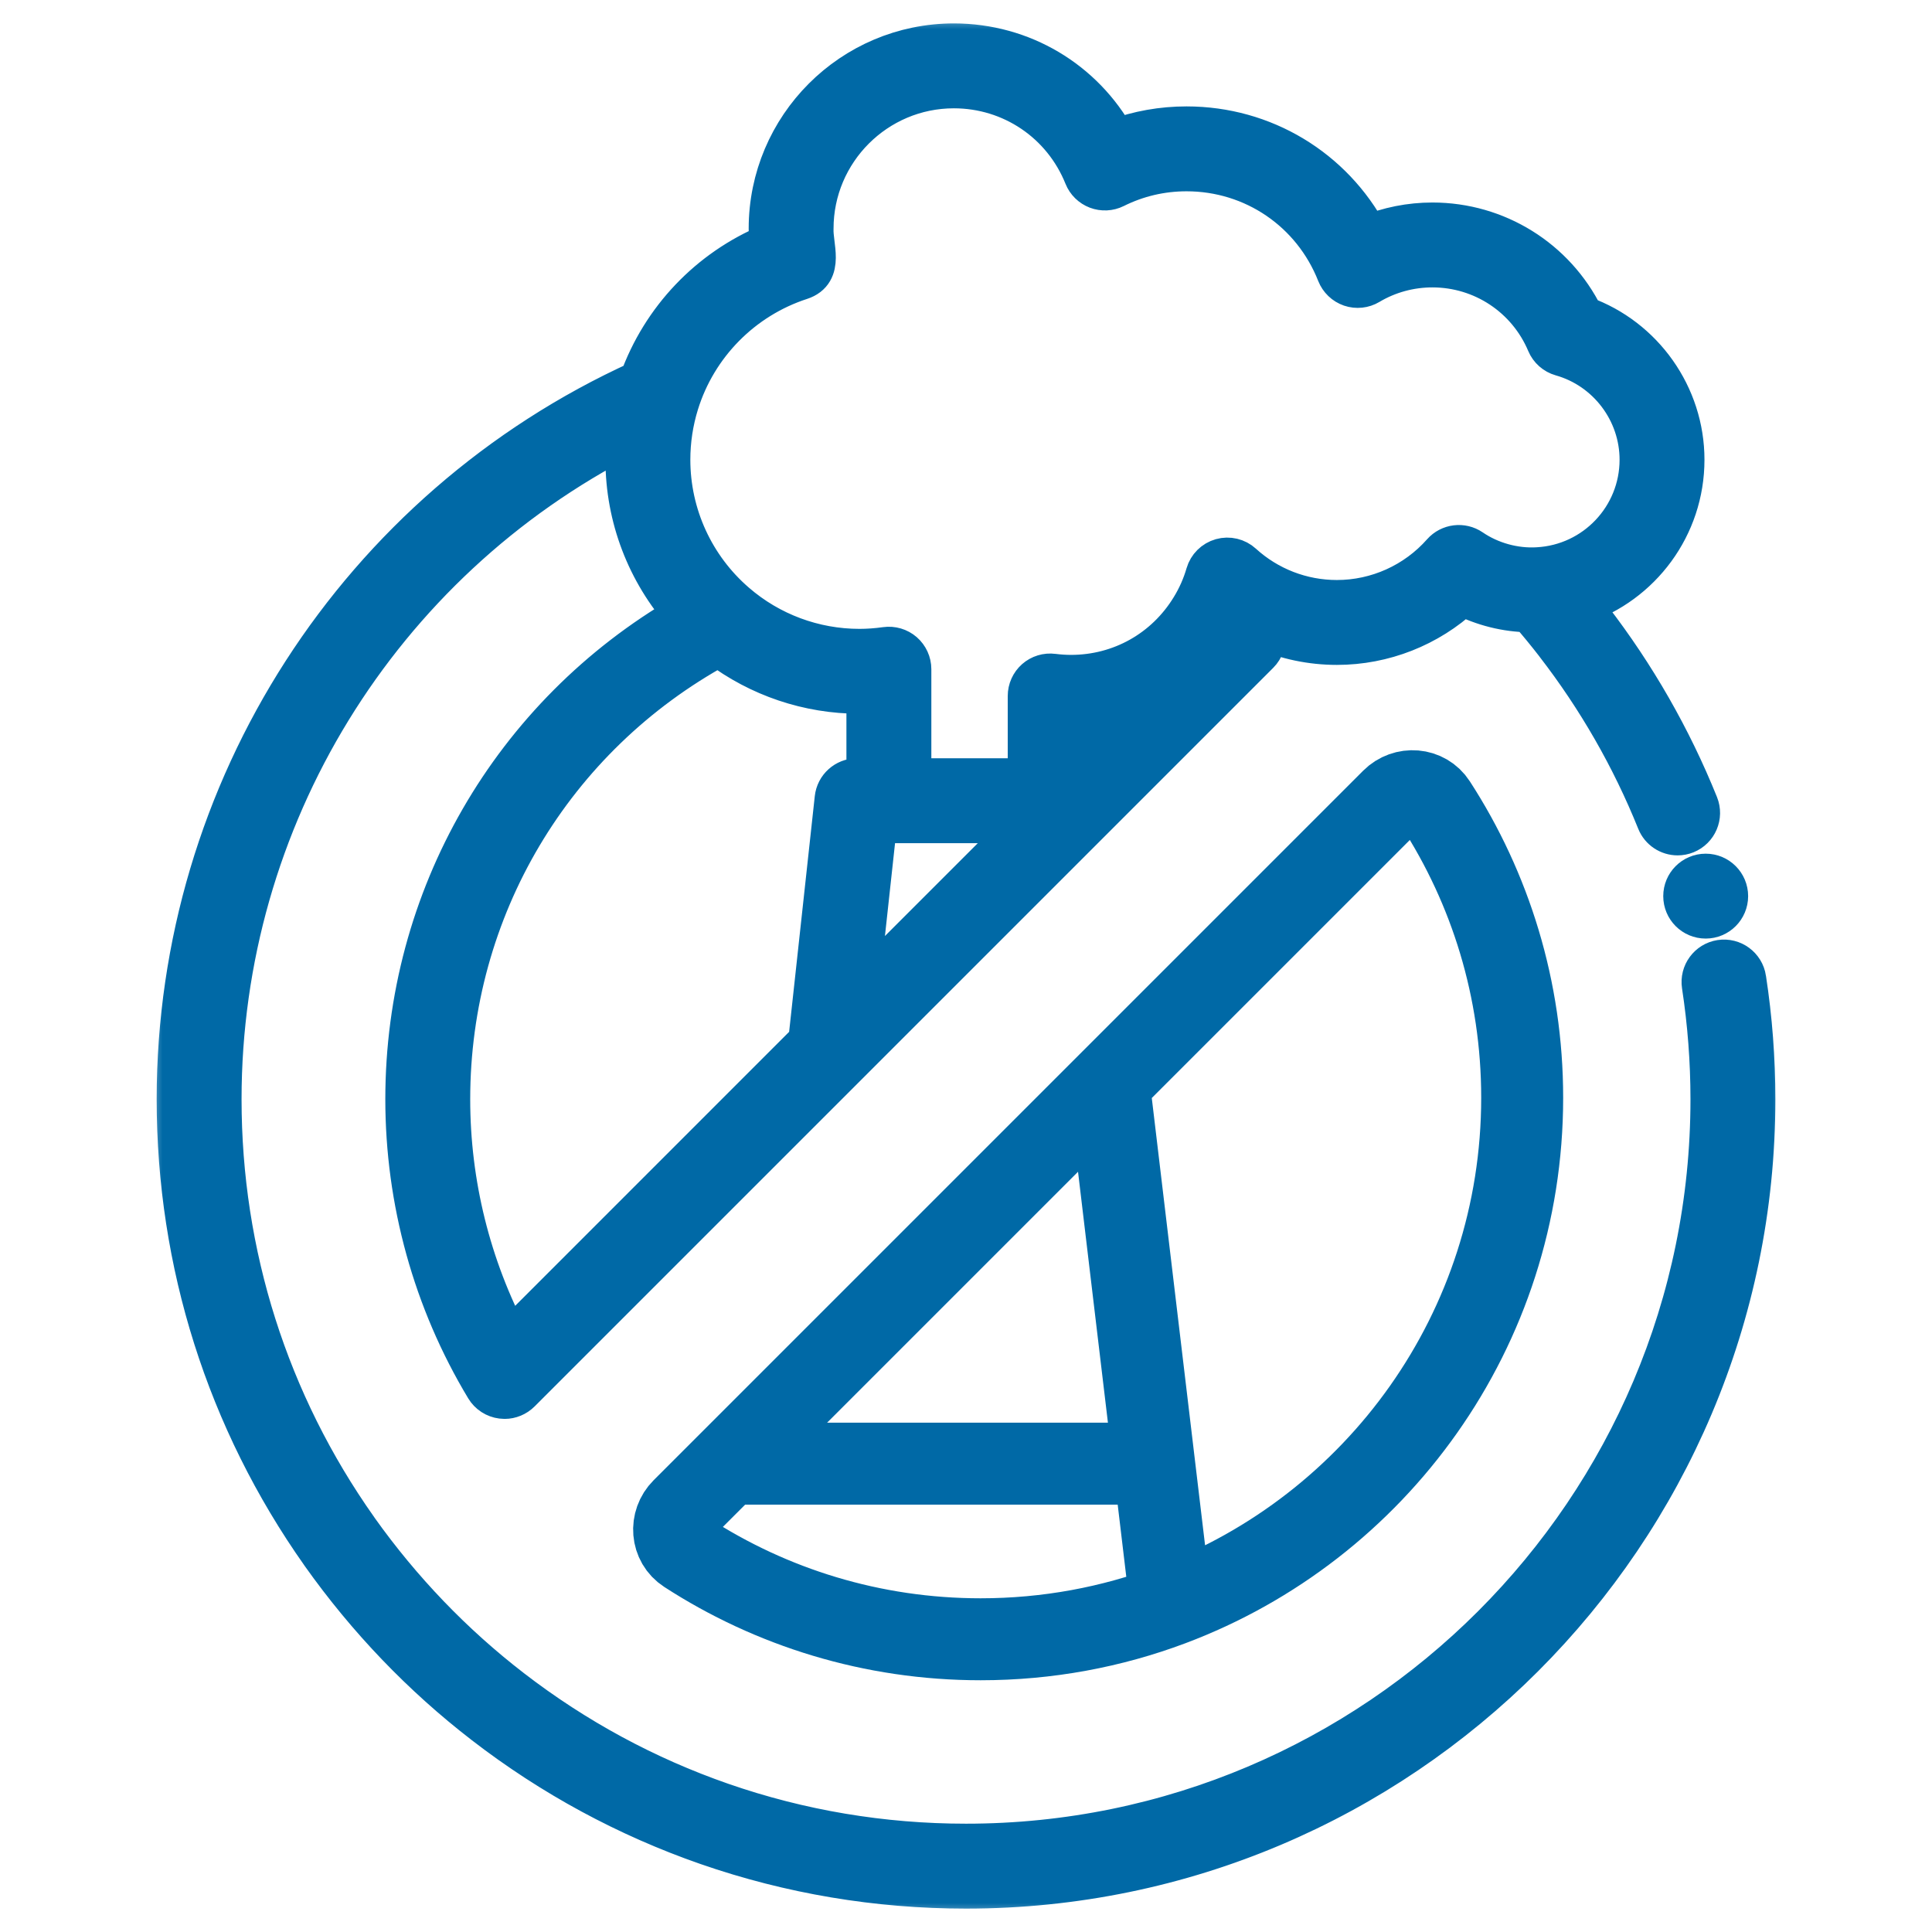
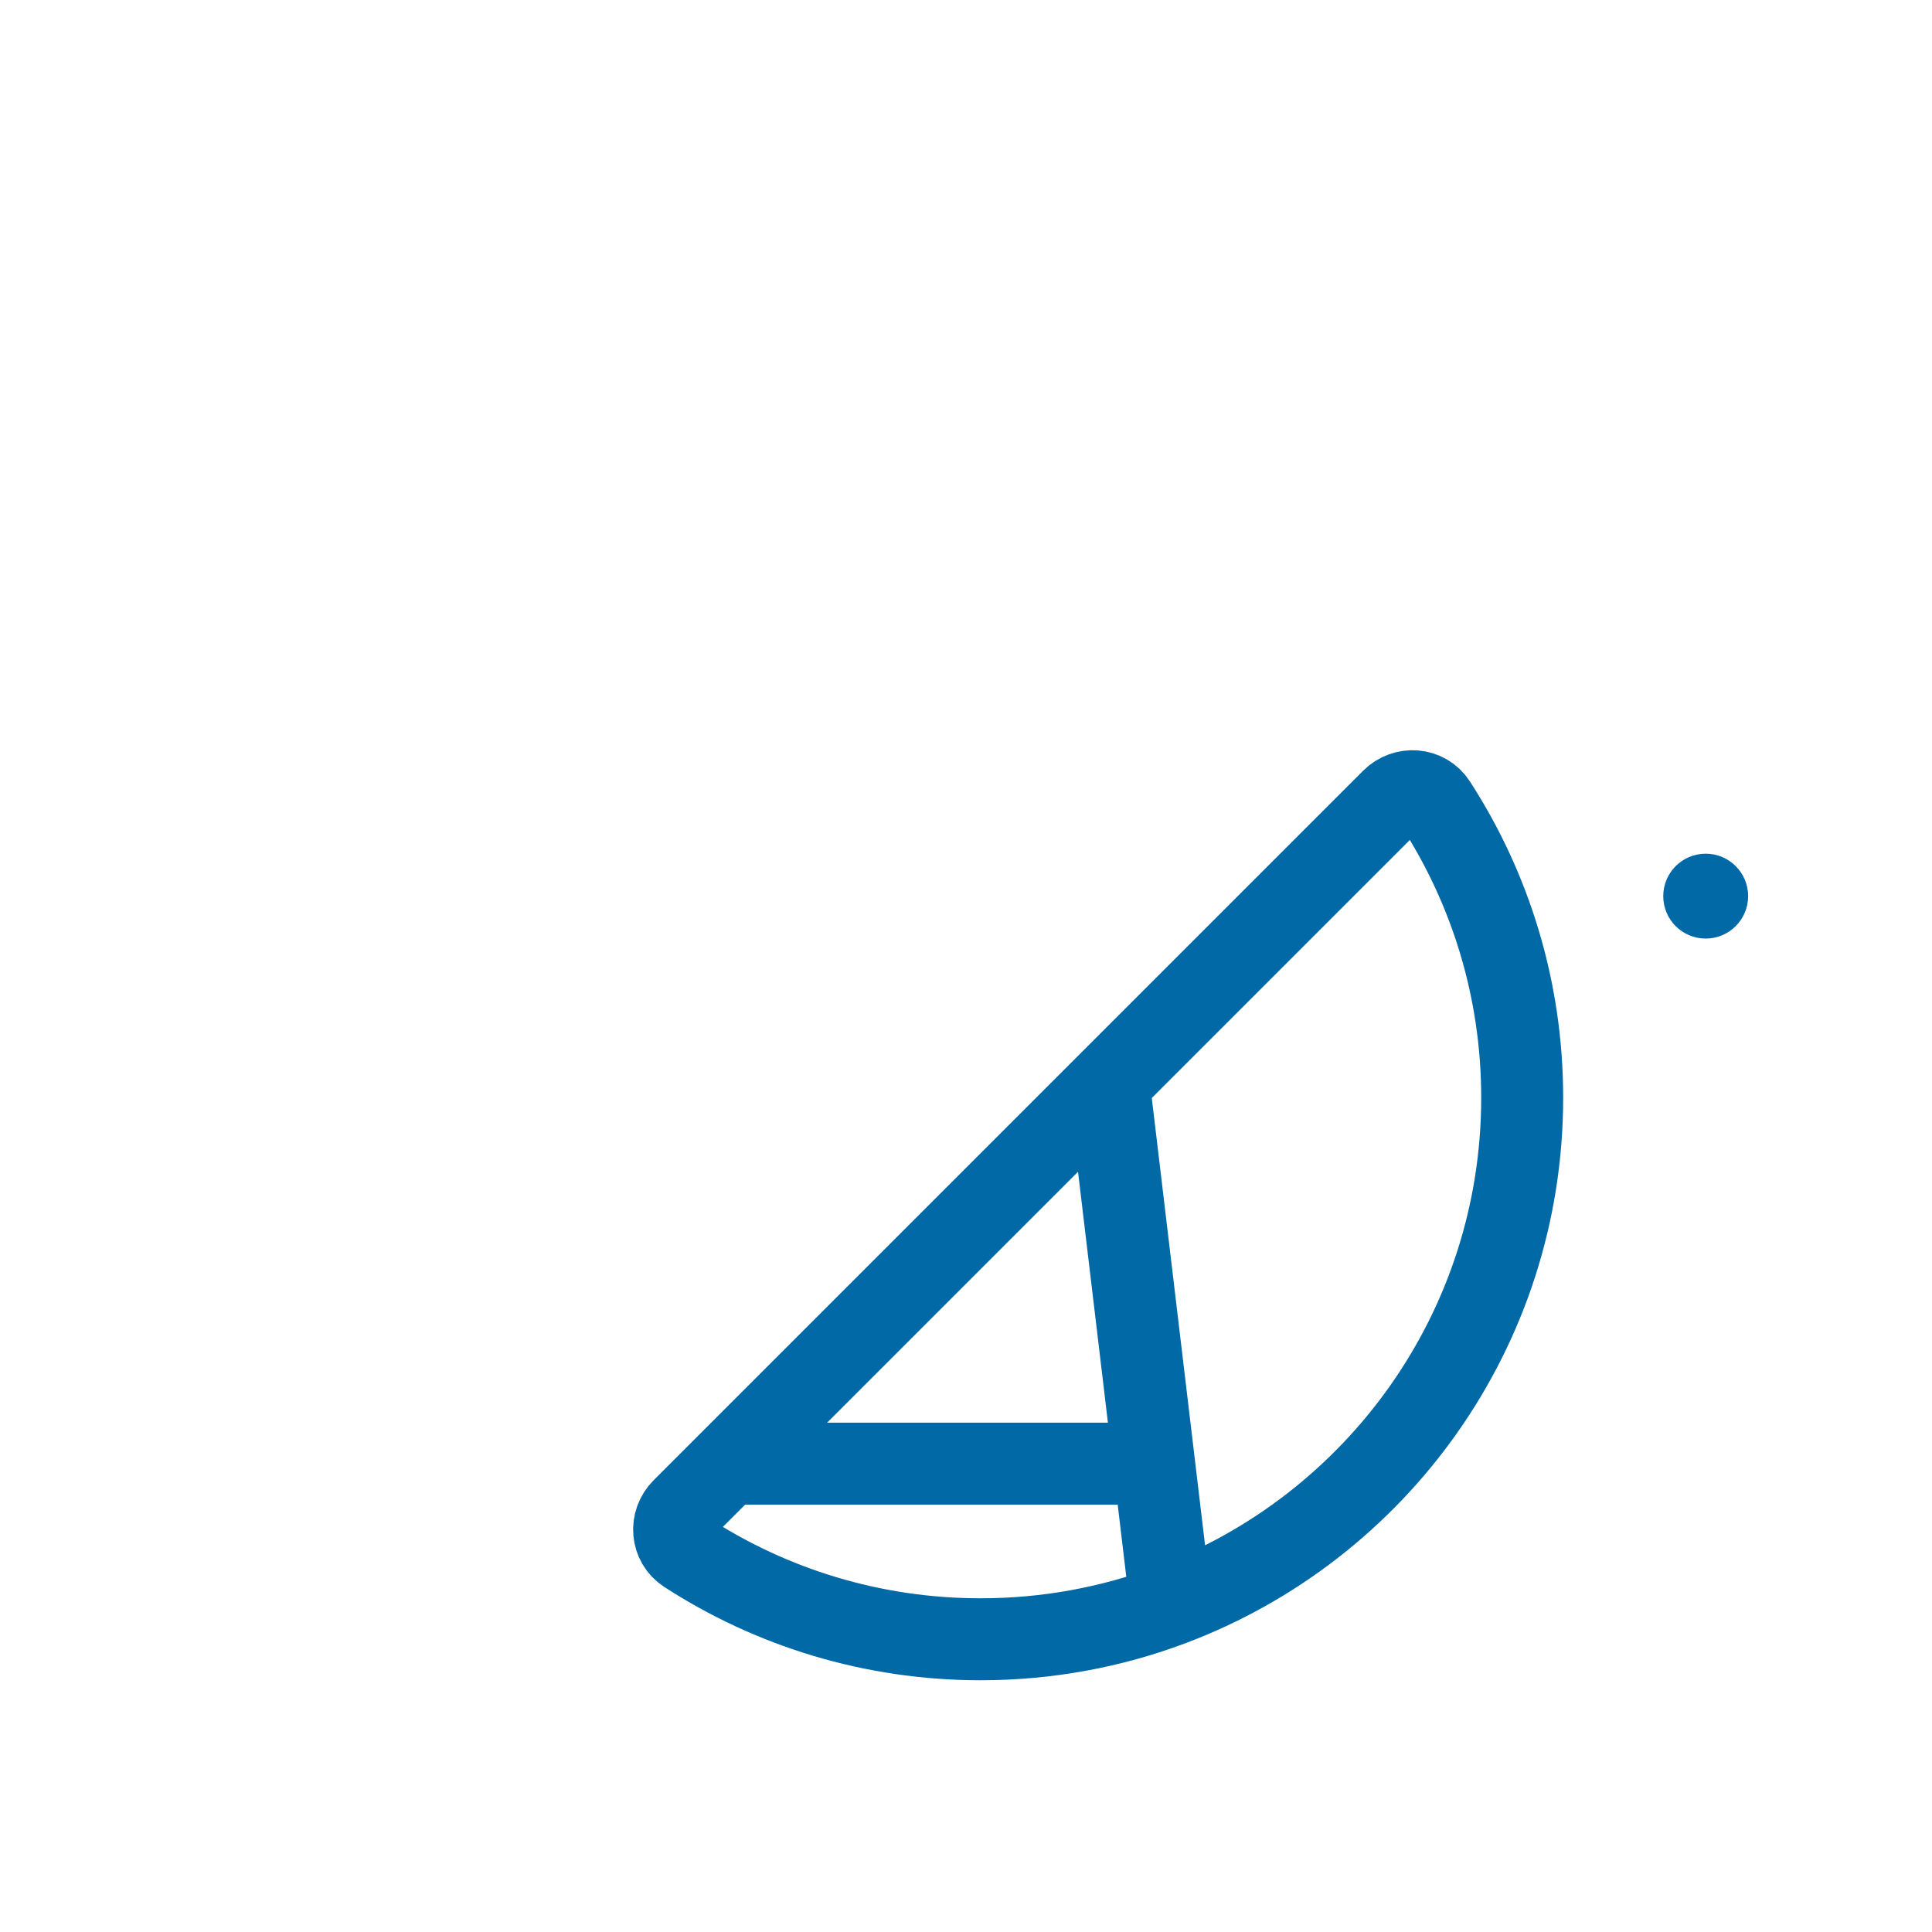
<svg xmlns="http://www.w3.org/2000/svg" width="66" height="66" viewBox="0 0 66 66" fill="none">
  <path d="M58.269 31.713C58.876 31.713 59.369 31.221 59.369 30.613C59.369 30.006 58.876 29.513 58.269 29.513C57.661 29.513 57.169 30.006 57.169 30.613C57.169 31.221 57.661 31.713 58.269 31.713Z" fill="#0069A6" stroke="#0069A6" stroke-width="0.7" />
  <mask id="path-2-outside-1_3535_8341" maskUnits="userSpaceOnUse" x="5.052" y="0.5" width="56" height="65" fill="black">
    <rect fill="white" x="5.052" y="0.5" width="56" height="65" />
    <path d="M59.635 33.434C59.572 33.025 59.189 32.743 58.78 32.806C58.371 32.869 58.09 33.252 58.153 33.662C58.349 34.944 58.449 36.252 58.449 37.551C58.449 51.584 47.033 63 33 63C30.139 63 27.33 62.529 24.65 61.598C22.067 60.7 19.653 59.394 17.477 57.717C17.472 57.713 17.467 57.709 17.462 57.705C15.469 56.169 13.707 54.334 12.226 52.254C12.221 52.245 12.215 52.237 12.209 52.228C9.162 47.92 7.552 42.845 7.552 37.551C7.552 27.955 12.951 19.212 21.426 14.883C21.398 15.155 21.383 15.43 21.383 15.705C21.383 17.67 22.108 19.548 23.396 20.998C17.491 24.422 13.863 30.672 13.863 37.551C13.863 41.031 14.807 44.44 16.594 47.408C16.713 47.606 16.916 47.738 17.146 47.766C17.176 47.77 17.206 47.772 17.237 47.772C17.434 47.772 17.625 47.693 17.767 47.552L43.001 22.318C43.164 22.155 43.243 21.926 43.215 21.697C43.206 21.626 43.186 21.557 43.159 21.493C43.944 21.834 44.797 22.014 45.67 22.014C47.266 22.014 48.797 21.407 49.959 20.33C50.665 20.693 51.451 20.889 52.242 20.901C52.554 21.26 52.853 21.624 53.134 21.987C53.141 21.997 53.147 22.006 53.154 22.015C54.58 23.861 55.744 25.892 56.614 28.051C56.732 28.344 57.013 28.521 57.31 28.521C57.404 28.521 57.498 28.504 57.59 28.467C57.975 28.312 58.16 27.875 58.006 27.491C57.088 25.214 55.862 23.072 54.362 21.125C54.356 21.116 54.349 21.107 54.342 21.098C54.223 20.943 54.1 20.788 53.975 20.634C56.047 19.944 57.527 17.99 57.527 15.705C57.527 13.511 56.129 11.549 54.087 10.815C53.121 8.862 51.135 7.618 48.933 7.618C48.176 7.618 47.43 7.767 46.738 8.052C45.525 5.77 43.169 4.335 40.535 4.335C39.698 4.335 38.886 4.48 38.113 4.765C37.013 2.759 34.918 1.5 32.586 1.5C29.106 1.5 26.276 4.331 26.276 7.81C26.276 7.986 26.283 8.162 26.298 8.339C24.229 9.199 22.61 10.899 21.852 13.013C12.243 17.383 6.052 26.977 6.052 37.552C6.052 43.147 7.751 48.512 10.966 53.069C10.972 53.078 10.979 53.088 10.985 53.097C12.553 55.306 14.42 57.253 16.535 58.885C16.539 58.888 16.543 58.891 16.547 58.895C18.856 60.676 21.416 62.062 24.158 63.016C26.997 64.001 29.971 64.501 33.001 64.501C47.86 64.501 59.949 52.412 59.949 37.552C59.949 36.177 59.844 34.792 59.635 33.435L59.635 33.434ZM17.404 45.794C16.066 43.264 15.363 40.435 15.363 37.551C15.363 31.056 18.872 25.168 24.552 22.067C25.93 23.111 27.618 23.683 29.36 23.683C29.445 23.683 29.53 23.681 29.615 23.678V26.604H29.275C28.893 26.604 28.571 26.892 28.53 27.273L27.627 35.57L17.404 45.794H17.404ZM29.948 28.104H35.093L29.32 33.877L29.948 28.104ZM36.625 26.572V24.571C37.526 24.566 38.392 24.372 39.18 24.018L36.625 26.572ZM27.354 9.546C28.146 9.288 27.751 8.41 27.775 7.81C27.775 5.158 29.933 3 32.585 3C34.56 3 36.313 4.185 37.049 6.019C37.127 6.213 37.283 6.365 37.478 6.44C37.674 6.514 37.892 6.504 38.079 6.411C38.847 6.029 39.674 5.835 40.535 5.835C42.823 5.835 44.844 7.212 45.684 9.343C45.765 9.547 45.931 9.706 46.139 9.778C46.348 9.849 46.577 9.825 46.766 9.712C47.418 9.323 48.167 9.118 48.933 9.118C50.648 9.118 52.186 10.139 52.852 11.719C52.94 11.929 53.12 12.088 53.339 12.15C54.922 12.597 56.027 14.059 56.027 15.705C56.027 17.668 54.493 19.289 52.531 19.395C51.742 19.443 50.913 19.214 50.259 18.766C49.947 18.553 49.524 18.605 49.274 18.888C48.36 19.922 47.046 20.514 45.67 20.514C44.469 20.514 43.319 20.069 42.432 19.261C42.241 19.087 41.973 19.023 41.724 19.093C41.474 19.164 41.279 19.358 41.207 19.606C41.088 20.016 40.915 20.405 40.693 20.766C39.812 22.21 38.278 23.072 36.588 23.072C36.387 23.072 36.179 23.058 35.971 23.032C35.757 23.004 35.542 23.07 35.38 23.212C35.218 23.355 35.126 23.56 35.126 23.775V26.604H31.116V22.86C31.116 22.643 31.021 22.437 30.858 22.294C30.694 22.152 30.476 22.088 30.261 22.118C29.954 22.161 29.651 22.183 29.361 22.183C27.803 22.183 26.3 21.623 25.126 20.605C23.701 19.374 22.883 17.588 22.883 15.705C22.883 15.052 22.981 14.406 23.173 13.785C23.794 11.781 25.357 10.196 27.354 9.546H27.354Z" />
  </mask>
-   <path d="M59.635 33.434C59.572 33.025 59.189 32.743 58.78 32.806C58.371 32.869 58.09 33.252 58.153 33.662C58.349 34.944 58.449 36.252 58.449 37.551C58.449 51.584 47.033 63 33 63C30.139 63 27.33 62.529 24.65 61.598C22.067 60.7 19.653 59.394 17.477 57.717C17.472 57.713 17.467 57.709 17.462 57.705C15.469 56.169 13.707 54.334 12.226 52.254C12.221 52.245 12.215 52.237 12.209 52.228C9.162 47.92 7.552 42.845 7.552 37.551C7.552 27.955 12.951 19.212 21.426 14.883C21.398 15.155 21.383 15.43 21.383 15.705C21.383 17.67 22.108 19.548 23.396 20.998C17.491 24.422 13.863 30.672 13.863 37.551C13.863 41.031 14.807 44.44 16.594 47.408C16.713 47.606 16.916 47.738 17.146 47.766C17.176 47.77 17.206 47.772 17.237 47.772C17.434 47.772 17.625 47.693 17.767 47.552L43.001 22.318C43.164 22.155 43.243 21.926 43.215 21.697C43.206 21.626 43.186 21.557 43.159 21.493C43.944 21.834 44.797 22.014 45.67 22.014C47.266 22.014 48.797 21.407 49.959 20.33C50.665 20.693 51.451 20.889 52.242 20.901C52.554 21.26 52.853 21.624 53.134 21.987C53.141 21.997 53.147 22.006 53.154 22.015C54.58 23.861 55.744 25.892 56.614 28.051C56.732 28.344 57.013 28.521 57.31 28.521C57.404 28.521 57.498 28.504 57.59 28.467C57.975 28.312 58.16 27.875 58.006 27.491C57.088 25.214 55.862 23.072 54.362 21.125C54.356 21.116 54.349 21.107 54.342 21.098C54.223 20.943 54.1 20.788 53.975 20.634C56.047 19.944 57.527 17.99 57.527 15.705C57.527 13.511 56.129 11.549 54.087 10.815C53.121 8.862 51.135 7.618 48.933 7.618C48.176 7.618 47.43 7.767 46.738 8.052C45.525 5.77 43.169 4.335 40.535 4.335C39.698 4.335 38.886 4.48 38.113 4.765C37.013 2.759 34.918 1.5 32.586 1.5C29.106 1.5 26.276 4.331 26.276 7.81C26.276 7.986 26.283 8.162 26.298 8.339C24.229 9.199 22.61 10.899 21.852 13.013C12.243 17.383 6.052 26.977 6.052 37.552C6.052 43.147 7.751 48.512 10.966 53.069C10.972 53.078 10.979 53.088 10.985 53.097C12.553 55.306 14.42 57.253 16.535 58.885C16.539 58.888 16.543 58.891 16.547 58.895C18.856 60.676 21.416 62.062 24.158 63.016C26.997 64.001 29.971 64.501 33.001 64.501C47.86 64.501 59.949 52.412 59.949 37.552C59.949 36.177 59.844 34.792 59.635 33.435L59.635 33.434ZM17.404 45.794C16.066 43.264 15.363 40.435 15.363 37.551C15.363 31.056 18.872 25.168 24.552 22.067C25.93 23.111 27.618 23.683 29.36 23.683C29.445 23.683 29.53 23.681 29.615 23.678V26.604H29.275C28.893 26.604 28.571 26.892 28.53 27.273L27.627 35.57L17.404 45.794H17.404ZM29.948 28.104H35.093L29.32 33.877L29.948 28.104ZM36.625 26.572V24.571C37.526 24.566 38.392 24.372 39.18 24.018L36.625 26.572ZM27.354 9.546C28.146 9.288 27.751 8.41 27.775 7.81C27.775 5.158 29.933 3 32.585 3C34.56 3 36.313 4.185 37.049 6.019C37.127 6.213 37.283 6.365 37.478 6.44C37.674 6.514 37.892 6.504 38.079 6.411C38.847 6.029 39.674 5.835 40.535 5.835C42.823 5.835 44.844 7.212 45.684 9.343C45.765 9.547 45.931 9.706 46.139 9.778C46.348 9.849 46.577 9.825 46.766 9.712C47.418 9.323 48.167 9.118 48.933 9.118C50.648 9.118 52.186 10.139 52.852 11.719C52.94 11.929 53.12 12.088 53.339 12.15C54.922 12.597 56.027 14.059 56.027 15.705C56.027 17.668 54.493 19.289 52.531 19.395C51.742 19.443 50.913 19.214 50.259 18.766C49.947 18.553 49.524 18.605 49.274 18.888C48.36 19.922 47.046 20.514 45.67 20.514C44.469 20.514 43.319 20.069 42.432 19.261C42.241 19.087 41.973 19.023 41.724 19.093C41.474 19.164 41.279 19.358 41.207 19.606C41.088 20.016 40.915 20.405 40.693 20.766C39.812 22.21 38.278 23.072 36.588 23.072C36.387 23.072 36.179 23.058 35.971 23.032C35.757 23.004 35.542 23.07 35.38 23.212C35.218 23.355 35.126 23.56 35.126 23.775V26.604H31.116V22.86C31.116 22.643 31.021 22.437 30.858 22.294C30.694 22.152 30.476 22.088 30.261 22.118C29.954 22.161 29.651 22.183 29.361 22.183C27.803 22.183 26.3 21.623 25.126 20.605C23.701 19.374 22.883 17.588 22.883 15.705C22.883 15.052 22.981 14.406 23.173 13.785C23.794 11.781 25.357 10.196 27.354 9.546H27.354Z" fill="#0069A6" />
-   <path d="M59.635 33.434C59.572 33.025 59.189 32.743 58.78 32.806C58.371 32.869 58.09 33.252 58.153 33.662C58.349 34.944 58.449 36.252 58.449 37.551C58.449 51.584 47.033 63 33 63C30.139 63 27.33 62.529 24.65 61.598C22.067 60.7 19.653 59.394 17.477 57.717C17.472 57.713 17.467 57.709 17.462 57.705C15.469 56.169 13.707 54.334 12.226 52.254C12.221 52.245 12.215 52.237 12.209 52.228C9.162 47.92 7.552 42.845 7.552 37.551C7.552 27.955 12.951 19.212 21.426 14.883C21.398 15.155 21.383 15.43 21.383 15.705C21.383 17.67 22.108 19.548 23.396 20.998C17.491 24.422 13.863 30.672 13.863 37.551C13.863 41.031 14.807 44.44 16.594 47.408C16.713 47.606 16.916 47.738 17.146 47.766C17.176 47.77 17.206 47.772 17.237 47.772C17.434 47.772 17.625 47.693 17.767 47.552L43.001 22.318C43.164 22.155 43.243 21.926 43.215 21.697C43.206 21.626 43.186 21.557 43.159 21.493C43.944 21.834 44.797 22.014 45.67 22.014C47.266 22.014 48.797 21.407 49.959 20.33C50.665 20.693 51.451 20.889 52.242 20.901C52.554 21.26 52.853 21.624 53.134 21.987C53.141 21.997 53.147 22.006 53.154 22.015C54.58 23.861 55.744 25.892 56.614 28.051C56.732 28.344 57.013 28.521 57.31 28.521C57.404 28.521 57.498 28.504 57.59 28.467C57.975 28.312 58.16 27.875 58.006 27.491C57.088 25.214 55.862 23.072 54.362 21.125C54.356 21.116 54.349 21.107 54.342 21.098C54.223 20.943 54.1 20.788 53.975 20.634C56.047 19.944 57.527 17.99 57.527 15.705C57.527 13.511 56.129 11.549 54.087 10.815C53.121 8.862 51.135 7.618 48.933 7.618C48.176 7.618 47.43 7.767 46.738 8.052C45.525 5.77 43.169 4.335 40.535 4.335C39.698 4.335 38.886 4.48 38.113 4.765C37.013 2.759 34.918 1.5 32.586 1.5C29.106 1.5 26.276 4.331 26.276 7.81C26.276 7.986 26.283 8.162 26.298 8.339C24.229 9.199 22.61 10.899 21.852 13.013C12.243 17.383 6.052 26.977 6.052 37.552C6.052 43.147 7.751 48.512 10.966 53.069C10.972 53.078 10.979 53.088 10.985 53.097C12.553 55.306 14.42 57.253 16.535 58.885C16.539 58.888 16.543 58.891 16.547 58.895C18.856 60.676 21.416 62.062 24.158 63.016C26.997 64.001 29.971 64.501 33.001 64.501C47.86 64.501 59.949 52.412 59.949 37.552C59.949 36.177 59.844 34.792 59.635 33.435L59.635 33.434ZM17.404 45.794C16.066 43.264 15.363 40.435 15.363 37.551C15.363 31.056 18.872 25.168 24.552 22.067C25.93 23.111 27.618 23.683 29.36 23.683C29.445 23.683 29.53 23.681 29.615 23.678V26.604H29.275C28.893 26.604 28.571 26.892 28.53 27.273L27.627 35.57L17.404 45.794H17.404ZM29.948 28.104H35.093L29.32 33.877L29.948 28.104ZM36.625 26.572V24.571C37.526 24.566 38.392 24.372 39.18 24.018L36.625 26.572ZM27.354 9.546C28.146 9.288 27.751 8.41 27.775 7.81C27.775 5.158 29.933 3 32.585 3C34.56 3 36.313 4.185 37.049 6.019C37.127 6.213 37.283 6.365 37.478 6.44C37.674 6.514 37.892 6.504 38.079 6.411C38.847 6.029 39.674 5.835 40.535 5.835C42.823 5.835 44.844 7.212 45.684 9.343C45.765 9.547 45.931 9.706 46.139 9.778C46.348 9.849 46.577 9.825 46.766 9.712C47.418 9.323 48.167 9.118 48.933 9.118C50.648 9.118 52.186 10.139 52.852 11.719C52.94 11.929 53.12 12.088 53.339 12.15C54.922 12.597 56.027 14.059 56.027 15.705C56.027 17.668 54.493 19.289 52.531 19.395C51.742 19.443 50.913 19.214 50.259 18.766C49.947 18.553 49.524 18.605 49.274 18.888C48.36 19.922 47.046 20.514 45.67 20.514C44.469 20.514 43.319 20.069 42.432 19.261C42.241 19.087 41.973 19.023 41.724 19.093C41.474 19.164 41.279 19.358 41.207 19.606C41.088 20.016 40.915 20.405 40.693 20.766C39.812 22.21 38.278 23.072 36.588 23.072C36.387 23.072 36.179 23.058 35.971 23.032C35.757 23.004 35.542 23.07 35.38 23.212C35.218 23.355 35.126 23.56 35.126 23.775V26.604H31.116V22.86C31.116 22.643 31.021 22.437 30.858 22.294C30.694 22.152 30.476 22.088 30.261 22.118C29.954 22.161 29.651 22.183 29.361 22.183C27.803 22.183 26.3 21.623 25.126 20.605C23.701 19.374 22.883 17.588 22.883 15.705C22.883 15.052 22.981 14.406 23.173 13.785C23.794 11.781 25.357 10.196 27.354 9.546H27.354Z" stroke="#0069A6" stroke-width="1.4" mask="url(#path-2-outside-1_3535_8341)" />
  <path d="M37.876 37L23.32 51.556C22.888 51.988 22.94 52.705 23.453 53.037C26.346 54.911 29.796 56 33.5 56C35.787 56 37.978 55.585 40 54.826M37.876 37L47.556 27.32C47.988 26.888 48.705 26.94 49.037 27.453C50.911 30.346 52 33.796 52 37.5C52 45.43 47.011 52.194 40 54.826M37.876 37L40 54.826" stroke="#0069A6" stroke-width="2.8" />
  <path d="M25 50H39" stroke="#0069A6" stroke-width="2.8" stroke-linecap="round" />
</svg>